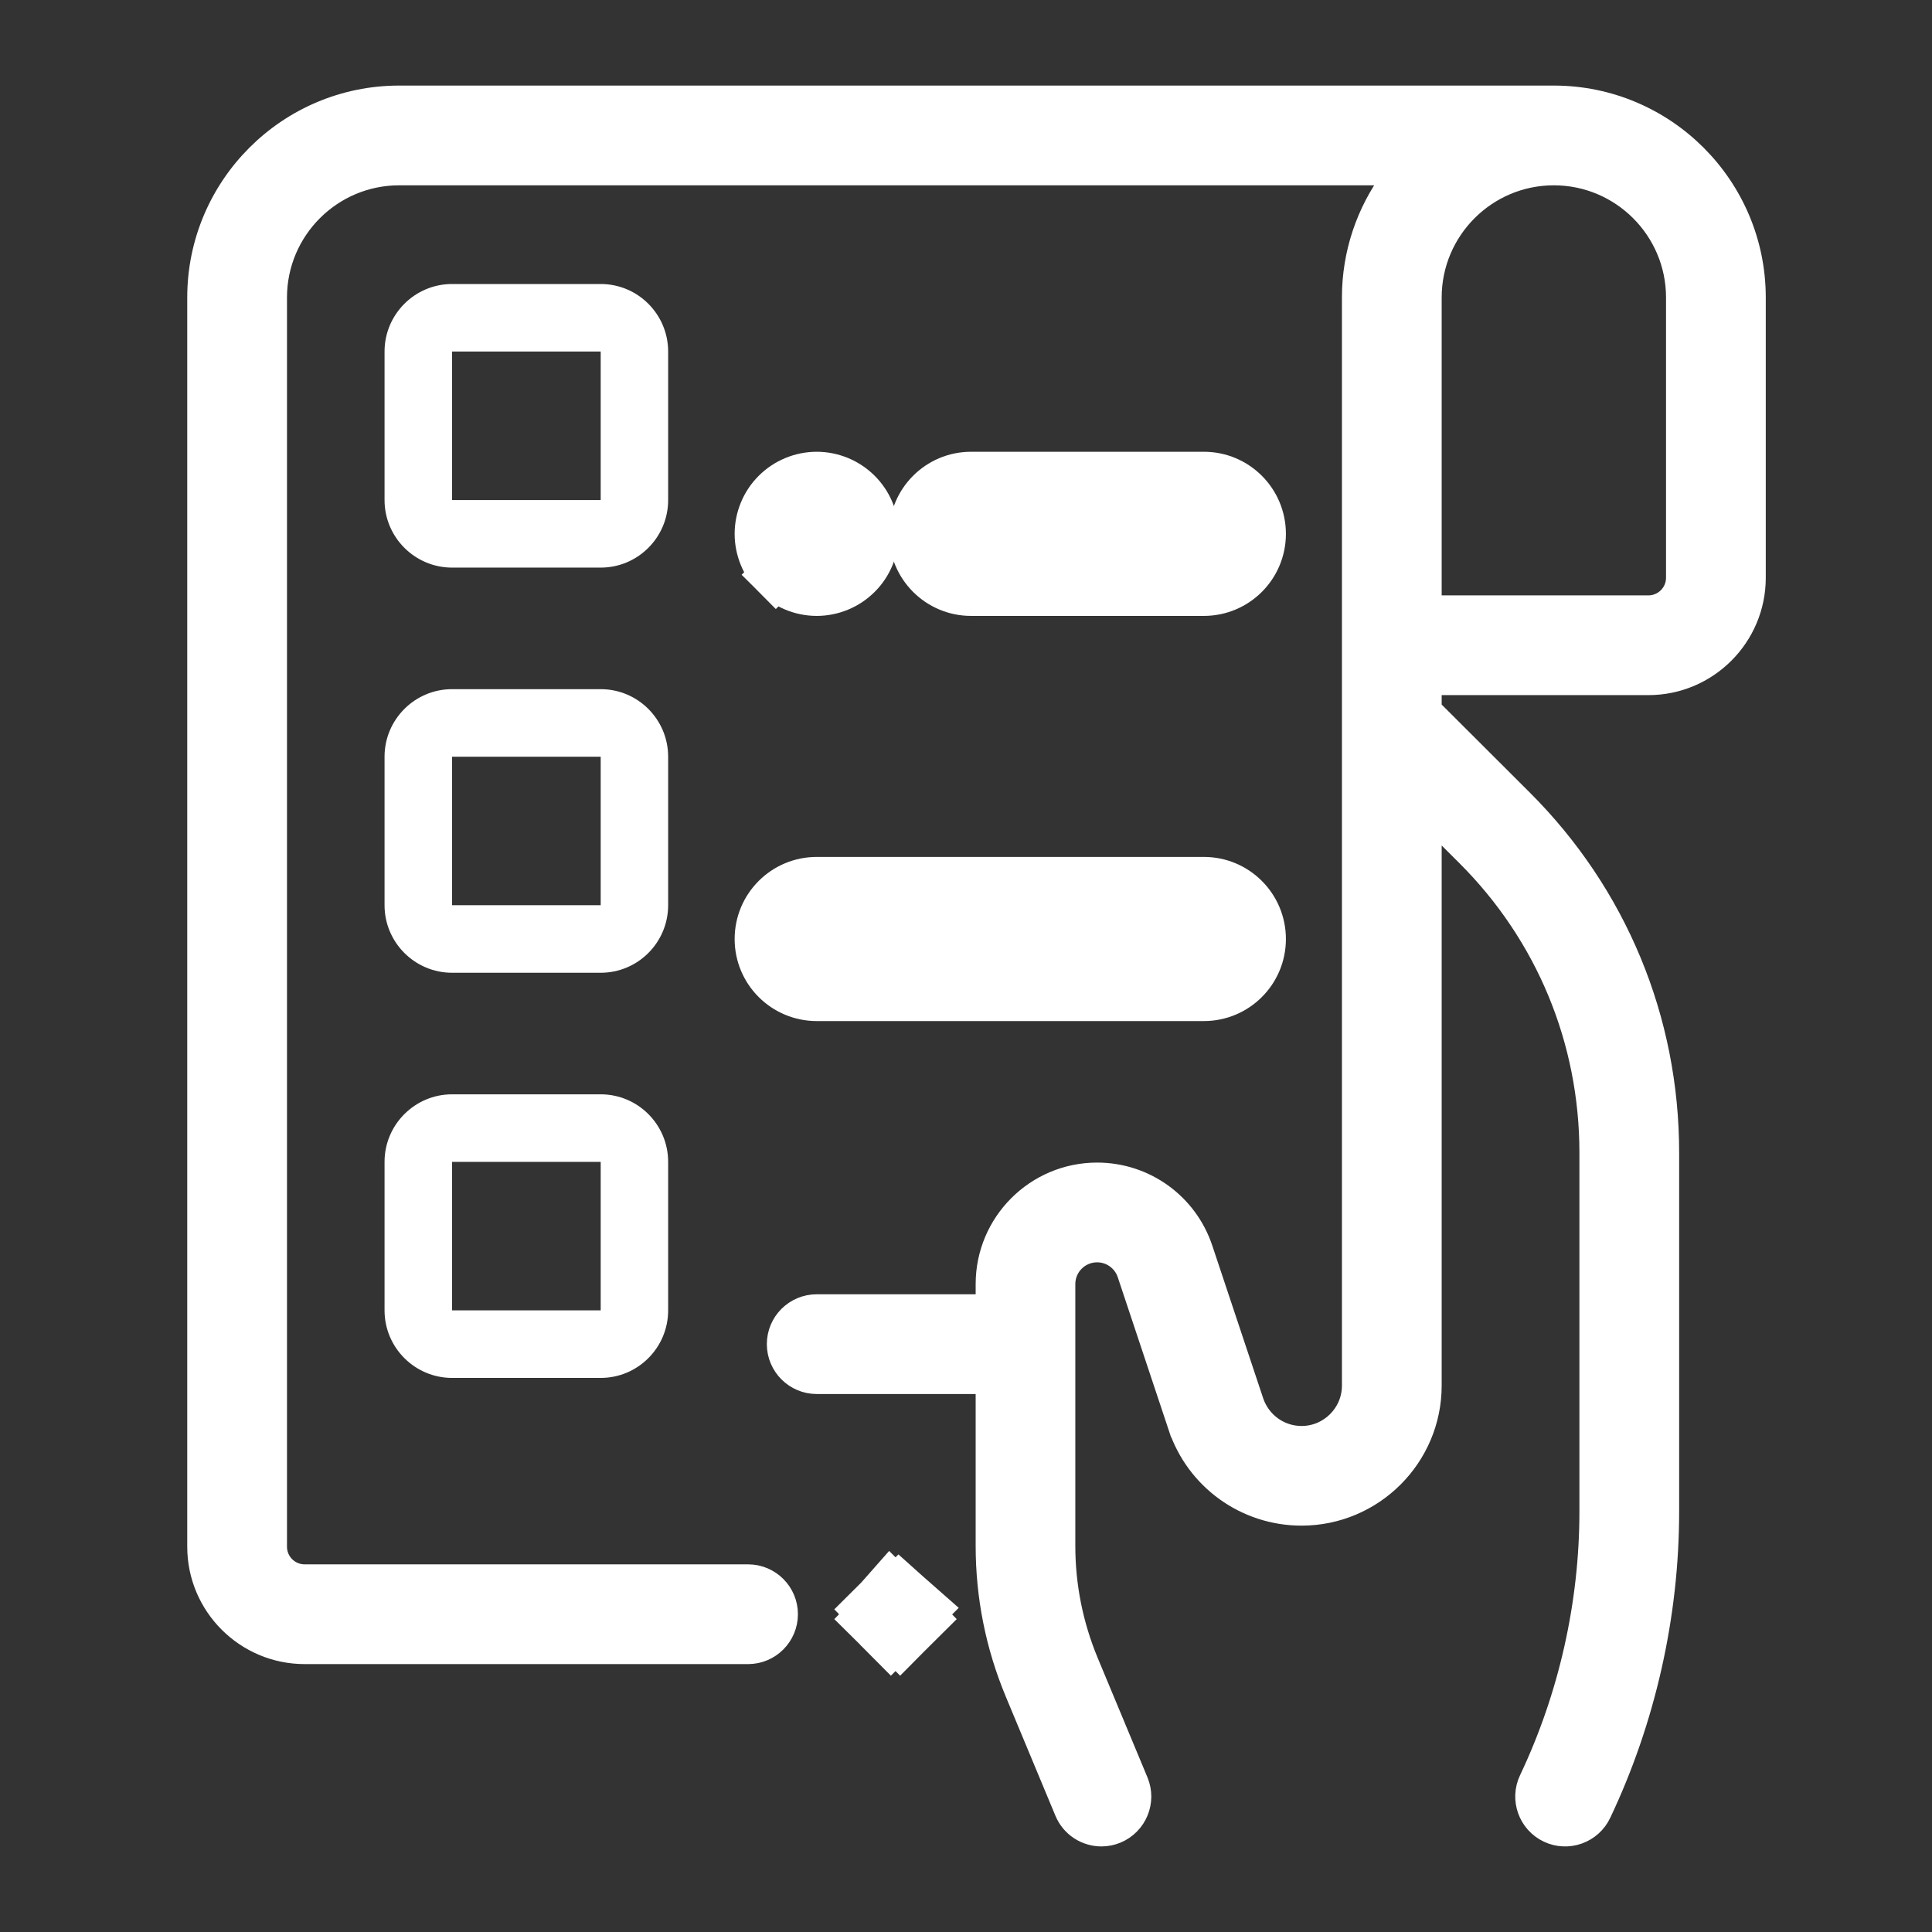
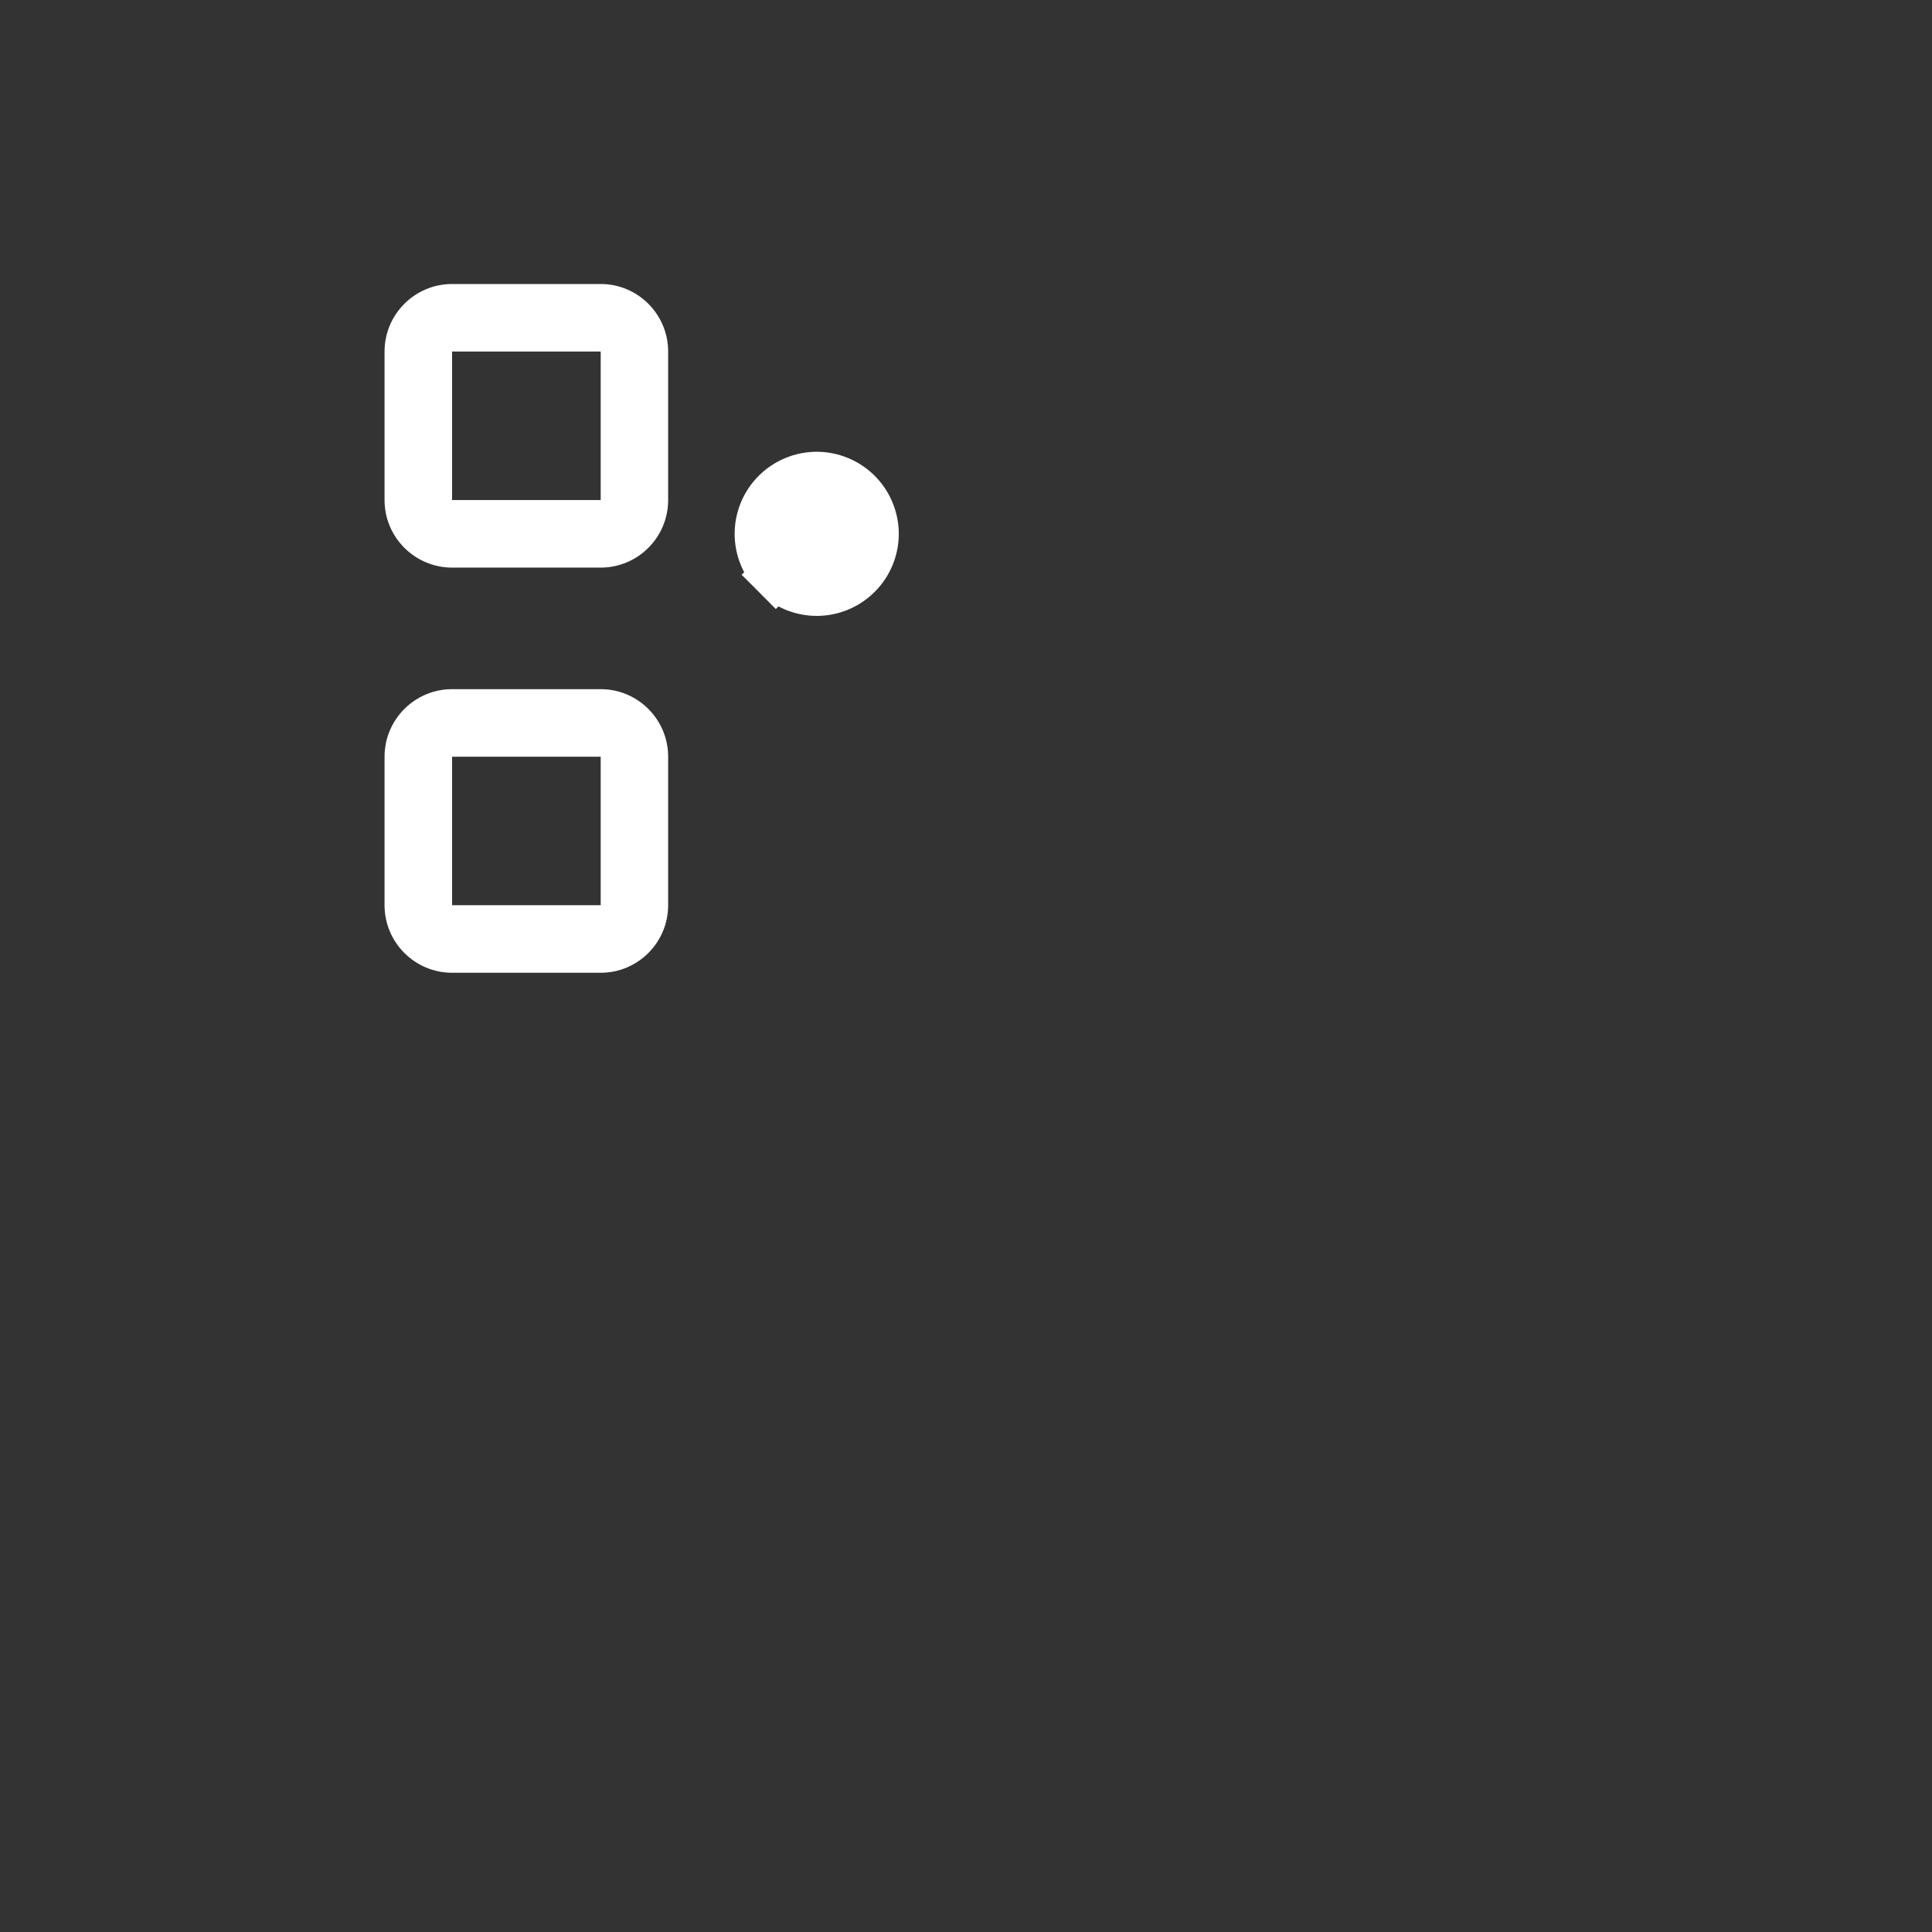
<svg xmlns="http://www.w3.org/2000/svg" width="24" height="24" viewBox="0 0 24 24" fill="none">
  <rect x="0" y="0" width="24" height="24" fill="#333333" stroke="none" />
-   <path d="M13.882 22.797C14.147 22.686 14.272 22.382 14.162 22.118C14.162 22.118 14.162 22.118 14.162 22.118L13.545 20.637C13.355 20.18 13.258 19.698 13.258 19.203V15.951C13.258 15.747 13.424 15.581 13.629 15.581C13.788 15.581 13.929 15.683 13.98 15.834L13.98 15.834L14.612 17.731L14.707 17.699L14.612 17.731C14.835 18.401 15.461 18.852 16.168 18.852C17.073 18.852 17.809 18.116 17.809 17.212V10.262L18.199 10.651C19.18 11.63 19.72 12.933 19.72 14.319V18.777C19.72 19.917 19.462 21.065 18.973 22.095C18.85 22.354 18.961 22.664 19.22 22.787C19.479 22.91 19.789 22.799 19.912 22.54C20.466 21.372 20.759 20.071 20.759 18.777V14.319C20.759 12.655 20.11 11.091 18.933 9.916L17.809 8.794V8.535H20.477C21.226 8.535 21.835 7.926 21.835 7.177V3.696C21.835 2.299 20.699 1.163 19.302 1.163H4.959C3.562 1.163 2.426 2.299 2.426 3.696V19.214C2.426 19.963 3.036 20.572 3.785 20.572H9.293C9.58 20.572 9.812 20.339 9.812 20.052C9.812 19.766 9.58 19.533 9.293 19.533H3.785C3.608 19.533 3.465 19.39 3.465 19.214V3.696C3.465 2.872 4.135 2.202 4.959 2.202H17.259C16.952 2.621 16.77 3.137 16.77 3.696V17.212C16.77 17.544 16.5 17.814 16.168 17.814C15.909 17.814 15.68 17.648 15.597 17.402L14.965 15.506C14.773 14.929 14.236 14.542 13.629 14.542C12.851 14.542 12.22 15.174 12.22 15.951V16.178H10.146C9.859 16.178 9.626 16.41 9.626 16.697C9.626 16.984 9.859 17.217 10.146 17.217H12.22V19.203C12.22 19.836 12.343 20.453 12.586 21.036C12.586 21.036 12.586 21.036 12.586 21.036L13.203 22.517L13.203 22.517C13.286 22.717 13.479 22.837 13.683 22.837C13.749 22.837 13.817 22.824 13.882 22.797ZM13.882 22.797L13.844 22.705M13.882 22.797C13.882 22.797 13.882 22.797 13.882 22.797L13.844 22.705M13.844 22.705C14.058 22.616 14.159 22.37 14.07 22.156L13.296 22.479C13.363 22.64 13.518 22.737 13.683 22.737C13.736 22.737 13.791 22.727 13.844 22.705ZM20.796 7.177C20.796 7.353 20.653 7.496 20.477 7.496H17.809V3.696C17.809 2.872 18.479 2.202 19.302 2.202C20.126 2.202 20.796 2.872 20.796 3.696V7.177Z" fill="white" stroke="white" stroke-width="0.2" />
-   <path d="M11.067 19.995L11.124 20.052L11.124 20.052L11.067 20.109C11.059 20.101 11.053 20.092 11.05 20.084C11.046 20.075 11.044 20.065 11.044 20.052C11.044 20.04 11.046 20.03 11.05 20.021C11.053 20.013 11.059 20.004 11.067 19.995ZM11.124 20.052L11.068 19.995C11.076 19.987 11.085 19.981 11.093 19.978C11.101 19.974 11.112 19.972 11.124 19.972C11.137 19.972 11.147 19.974 11.155 19.978C11.164 19.981 11.172 19.987 11.181 19.995L11.124 20.052ZM11.125 20.052L11.181 19.996C11.19 20.004 11.195 20.013 11.199 20.021C11.202 20.03 11.205 20.04 11.205 20.052C11.205 20.065 11.202 20.075 11.199 20.084C11.195 20.092 11.19 20.101 11.182 20.109L11.125 20.052ZM11.125 20.053L11.181 20.11C11.173 20.118 11.164 20.124 11.155 20.127C11.147 20.131 11.137 20.133 11.124 20.133C11.112 20.133 11.101 20.131 11.093 20.127C11.085 20.124 11.076 20.118 11.068 20.11L11.124 20.053L11.125 20.053Z" fill="white" stroke="white" />
  <path d="M8.3 4.367C8.3 3.904 7.924 3.528 7.462 3.528H5.616C5.154 3.528 4.777 3.904 4.777 4.367V6.212C4.777 6.675 5.154 7.051 5.616 7.051H7.462C7.924 7.051 8.3 6.675 8.3 6.212V4.367ZM7.462 6.212H5.616V4.367H7.462L7.462 6.212C7.462 6.212 7.462 6.212 7.462 6.212Z" fill="white" />
  <path d="M8.3 9.4C8.3 8.937 7.924 8.561 7.462 8.561H5.616C5.154 8.561 4.777 8.937 4.777 9.4V11.245C4.777 11.708 5.154 12.084 5.616 12.084H7.462C7.924 12.084 8.3 11.708 8.3 11.245V9.4ZM7.462 11.245H5.616V9.4H7.462L7.462 11.245C7.462 11.245 7.462 11.245 7.462 11.245Z" fill="white" />
-   <path d="M7.462 13.594H5.616C5.154 13.594 4.777 13.97 4.777 14.433V16.278C4.777 16.741 5.154 17.117 5.616 17.117H7.462C7.924 17.117 8.3 16.741 8.3 16.278V14.433C8.3 13.97 7.924 13.594 7.462 13.594ZM7.462 16.278H5.616V14.433H7.462L7.462 16.278C7.462 16.278 7.462 16.278 7.462 16.278Z" fill="white" />
-   <path d="M14.955 7.351C15.352 7.351 15.674 7.029 15.674 6.632C15.674 6.234 15.352 5.912 14.955 5.912H12.063C11.666 5.912 11.344 6.234 11.344 6.632C11.344 7.029 11.666 7.351 12.063 7.351H14.955Z" fill="white" stroke="white" stroke-width="0.6" />
  <path d="M10.146 7.351C10.336 7.351 10.52 7.274 10.654 7.14C10.789 7.006 10.865 6.821 10.865 6.632C10.865 6.442 10.789 6.257 10.654 6.123C10.52 5.989 10.336 5.912 10.146 5.912C9.955 5.912 9.771 5.989 9.637 6.123C9.502 6.257 9.426 6.442 9.426 6.632C9.426 6.821 9.502 7.006 9.637 7.141L9.849 6.928L9.637 7.14C9.771 7.274 9.955 7.351 10.146 7.351Z" fill="white" stroke="white" stroke-width="0.6" />
-   <path d="M10.146 12.384H14.955C15.352 12.384 15.674 12.062 15.674 11.665C15.674 11.267 15.352 10.945 14.955 10.945H10.146C9.748 10.945 9.426 11.267 9.426 11.665C9.426 12.062 9.748 12.384 10.146 12.384Z" fill="white" stroke="white" stroke-width="0.6" />
</svg>